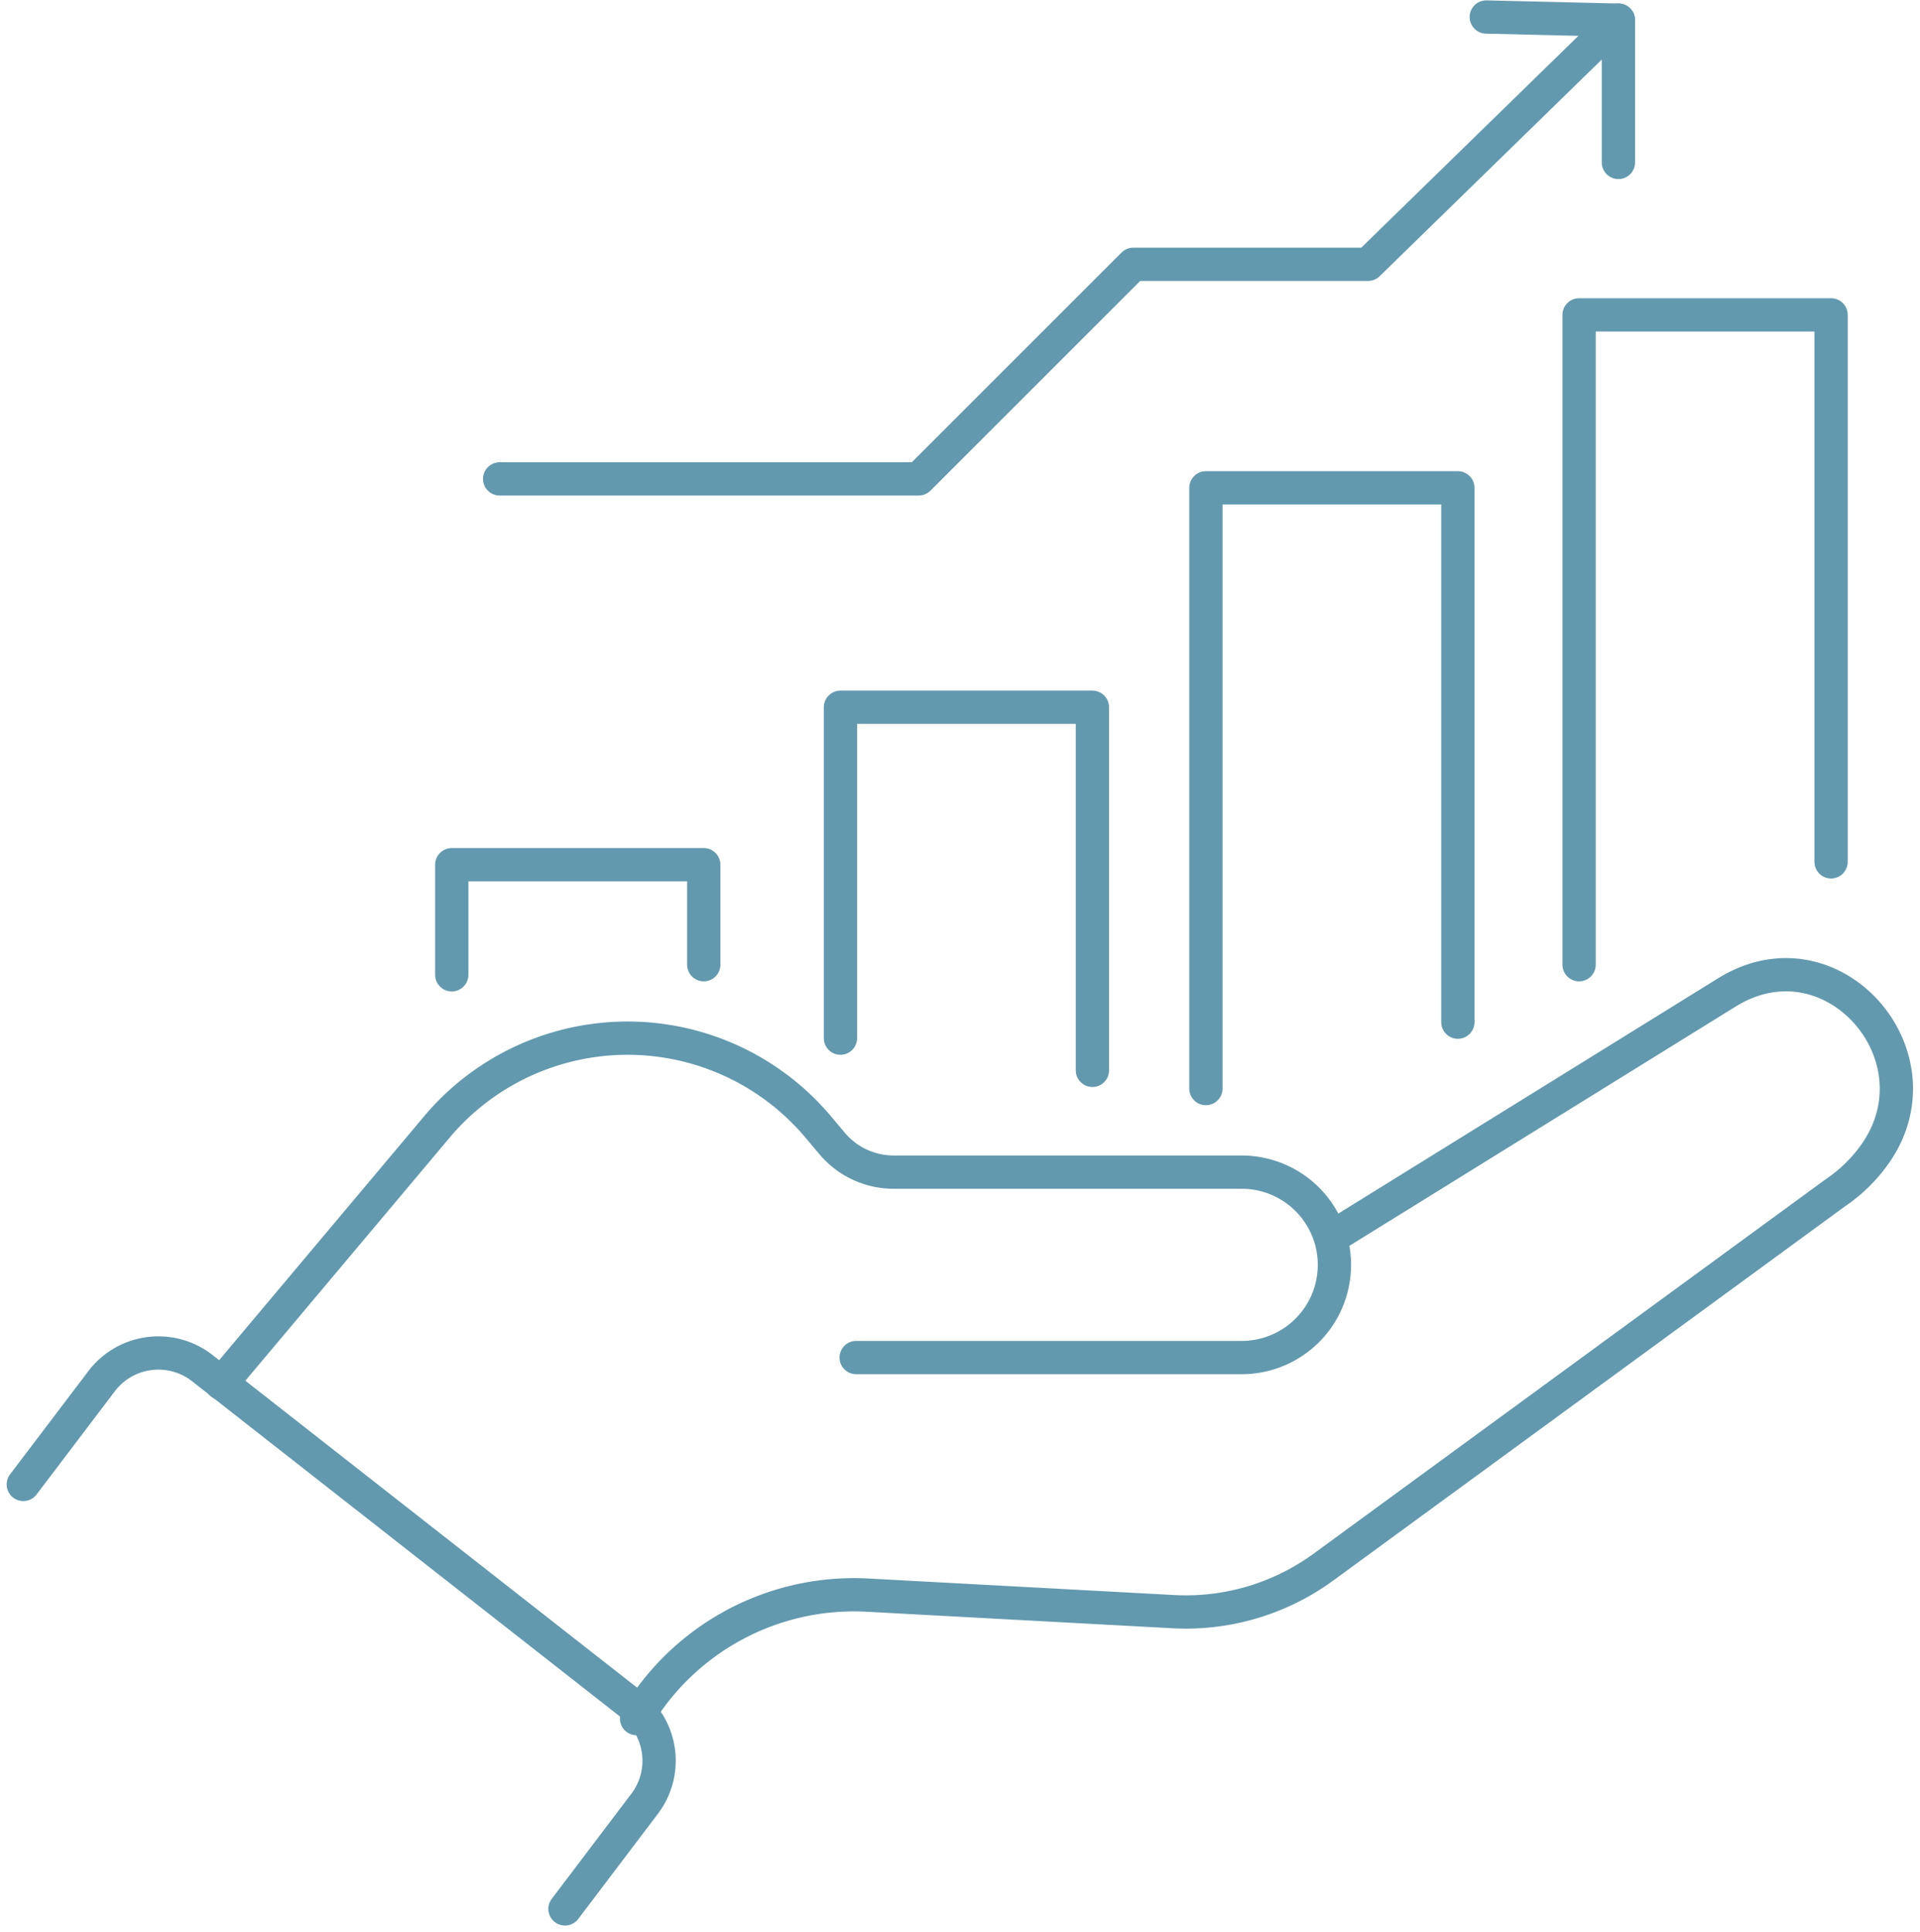
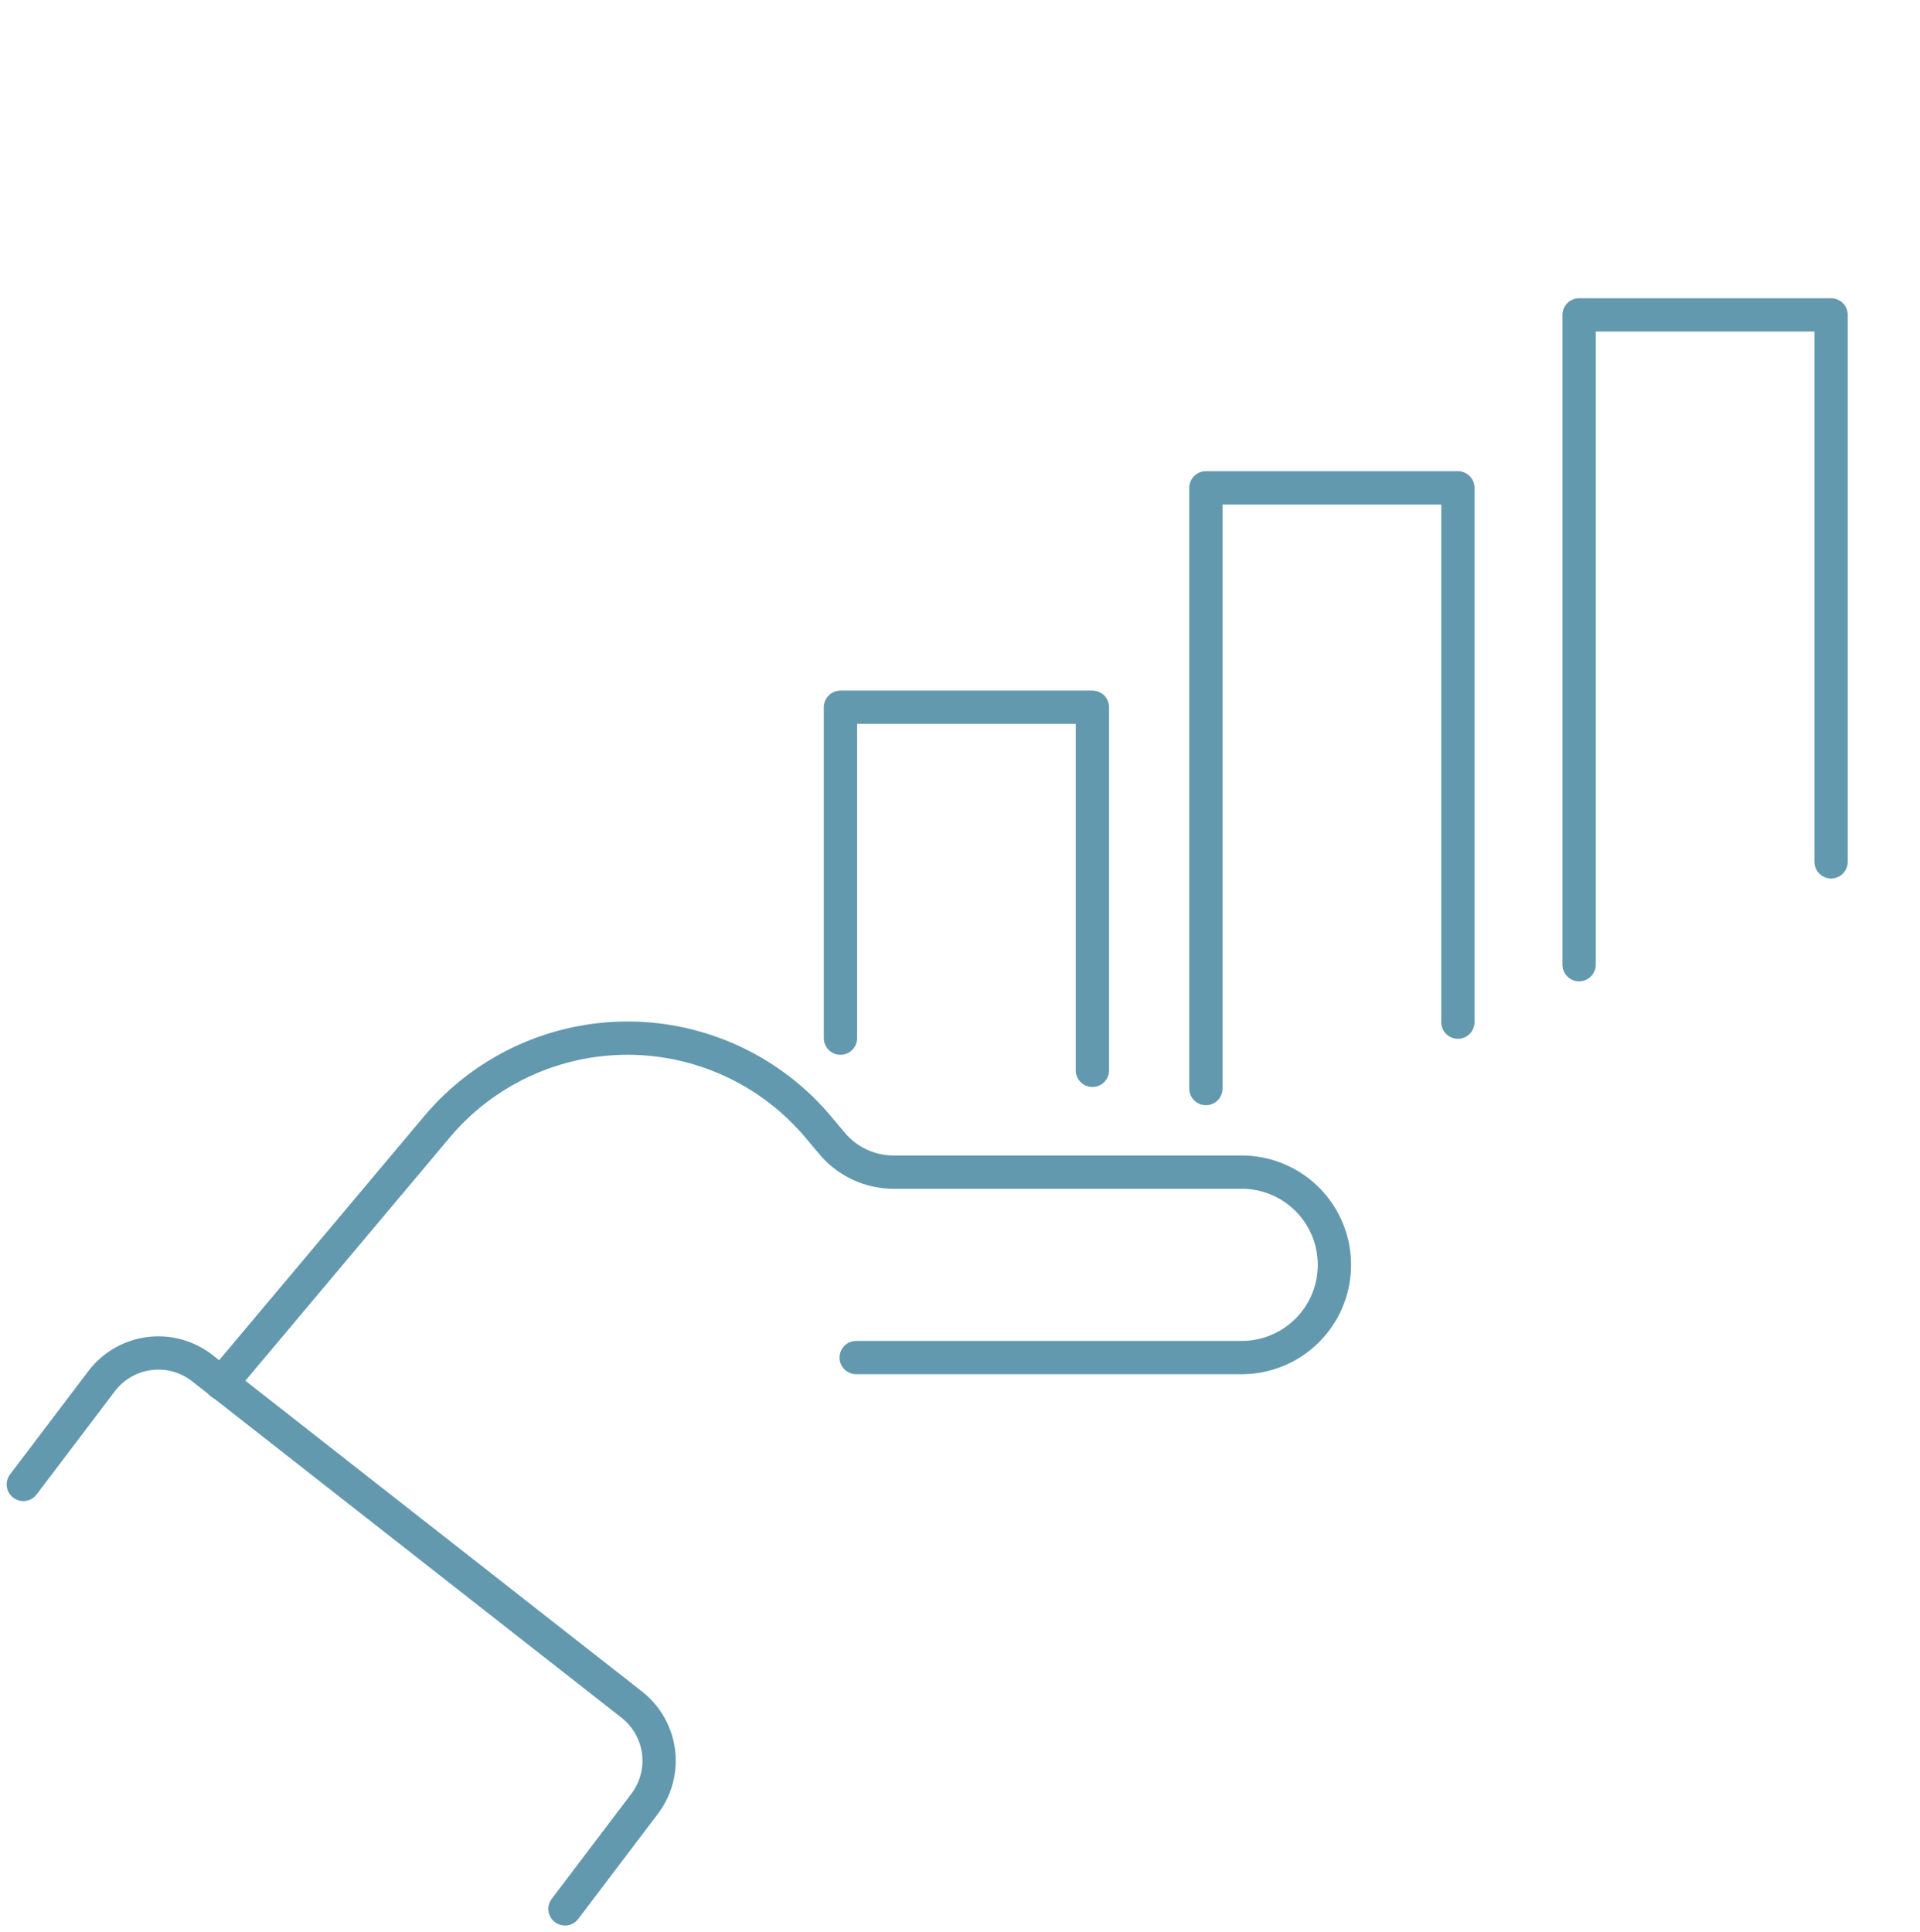
<svg xmlns="http://www.w3.org/2000/svg" width="115.401" height="116.154" viewBox="0 0 115.401 116.154">
  <g id="グループ_75696" data-name="グループ 75696" transform="translate(-1026.599 -3260.977)">
    <g id="グループ_68746" data-name="グループ 68746" transform="translate(-349 -3648.5)">
-       <path id="パス_66256" data-name="パス 66256" d="M125.113,143.334l23.554-14.595q.208-.129.418-.244c6.192-3.382,12.586,4.143,8.532,9.918a9.233,9.233,0,0,1-2.4,2.353L124.458,163.26a14.02,14.02,0,0,1-9.032,2.682l-18.371-.993a15.187,15.187,0,0,0-13.885,7.422" transform="translate(1330.691 6840.417)" fill="none" stroke="#6299ae" stroke-linecap="round" stroke-linejoin="round" stroke-width="2" />
      <path id="パス_66257" data-name="パス 66257" d="M67.721,155.043H90.893a5.573,5.573,0,0,0,0-11.146H69.978a4.841,4.841,0,0,1-3.707-1.728l-.828-.985a14.972,14.972,0,0,0-22.788-.164L29.564,156.6" transform="translate(1359.338 6836.042)" fill="none" stroke="#6299ae" stroke-linecap="round" stroke-linejoin="round" stroke-width="2" />
      <path id="パス_66258" data-name="パス 66258" d="M36.557,209.905l4.787-6.319a4.285,4.285,0,0,0-.772-5.96L14.762,177.4a4.285,4.285,0,0,0-6.059.785L4,184.388" transform="translate(1373 6814.323)" fill="none" stroke="#6299ae" stroke-linecap="round" stroke-linejoin="round" stroke-width="2" />
      <path id="パス_66259" data-name="パス 66259" d="M204.843,81.521V42.457h15.145v32.88" transform="translate(1265.667 6885.948)" fill="none" stroke="#6299ae" stroke-linecap="round" stroke-linejoin="round" stroke-width="2" />
      <path id="パス_66260" data-name="パス 66260" d="M156.665,100.9V64.787H171.81V96.908" transform="translate(1291.414 6874.015)" fill="none" stroke="#6299ae" stroke-linecap="round" stroke-linejoin="round" stroke-width="2" />
      <path id="パス_66261" data-name="パス 66261" d="M124.632,114.945V93.117H109.488v19.892" transform="translate(1316.626 6858.875)" fill="none" stroke="#6299ae" stroke-linecap="round" stroke-linejoin="round" stroke-width="2" />
-       <path id="パス_66262" data-name="パス 66262" d="M59.31,120.066v-6.619H74.455v6.012" transform="translate(1343.442 6848.01)" fill="none" stroke="#6299ae" stroke-linecap="round" stroke-linejoin="round" stroke-width="2" />
-       <path id="パス_66263" data-name="パス 66263" d="M132.734,12.959V4.4L117.686,19.082H103.577l-12.9,12.9H65.491" transform="translate(1340.139 6906.283)" fill="none" stroke="#6299ae" stroke-linecap="round" stroke-linejoin="round" stroke-width="2" />
-       <line id="線_213" data-name="線 213" x1="7.942" y1="0.189" transform="translate(1464.931 6910.5)" fill="none" stroke="#6299ae" stroke-linecap="round" stroke-linejoin="round" stroke-width="2" />
    </g>
    <rect id="長方形_30202" data-name="長方形 30202" width="115" height="115" transform="translate(1027 3261)" fill="none" />
  </g>
</svg>